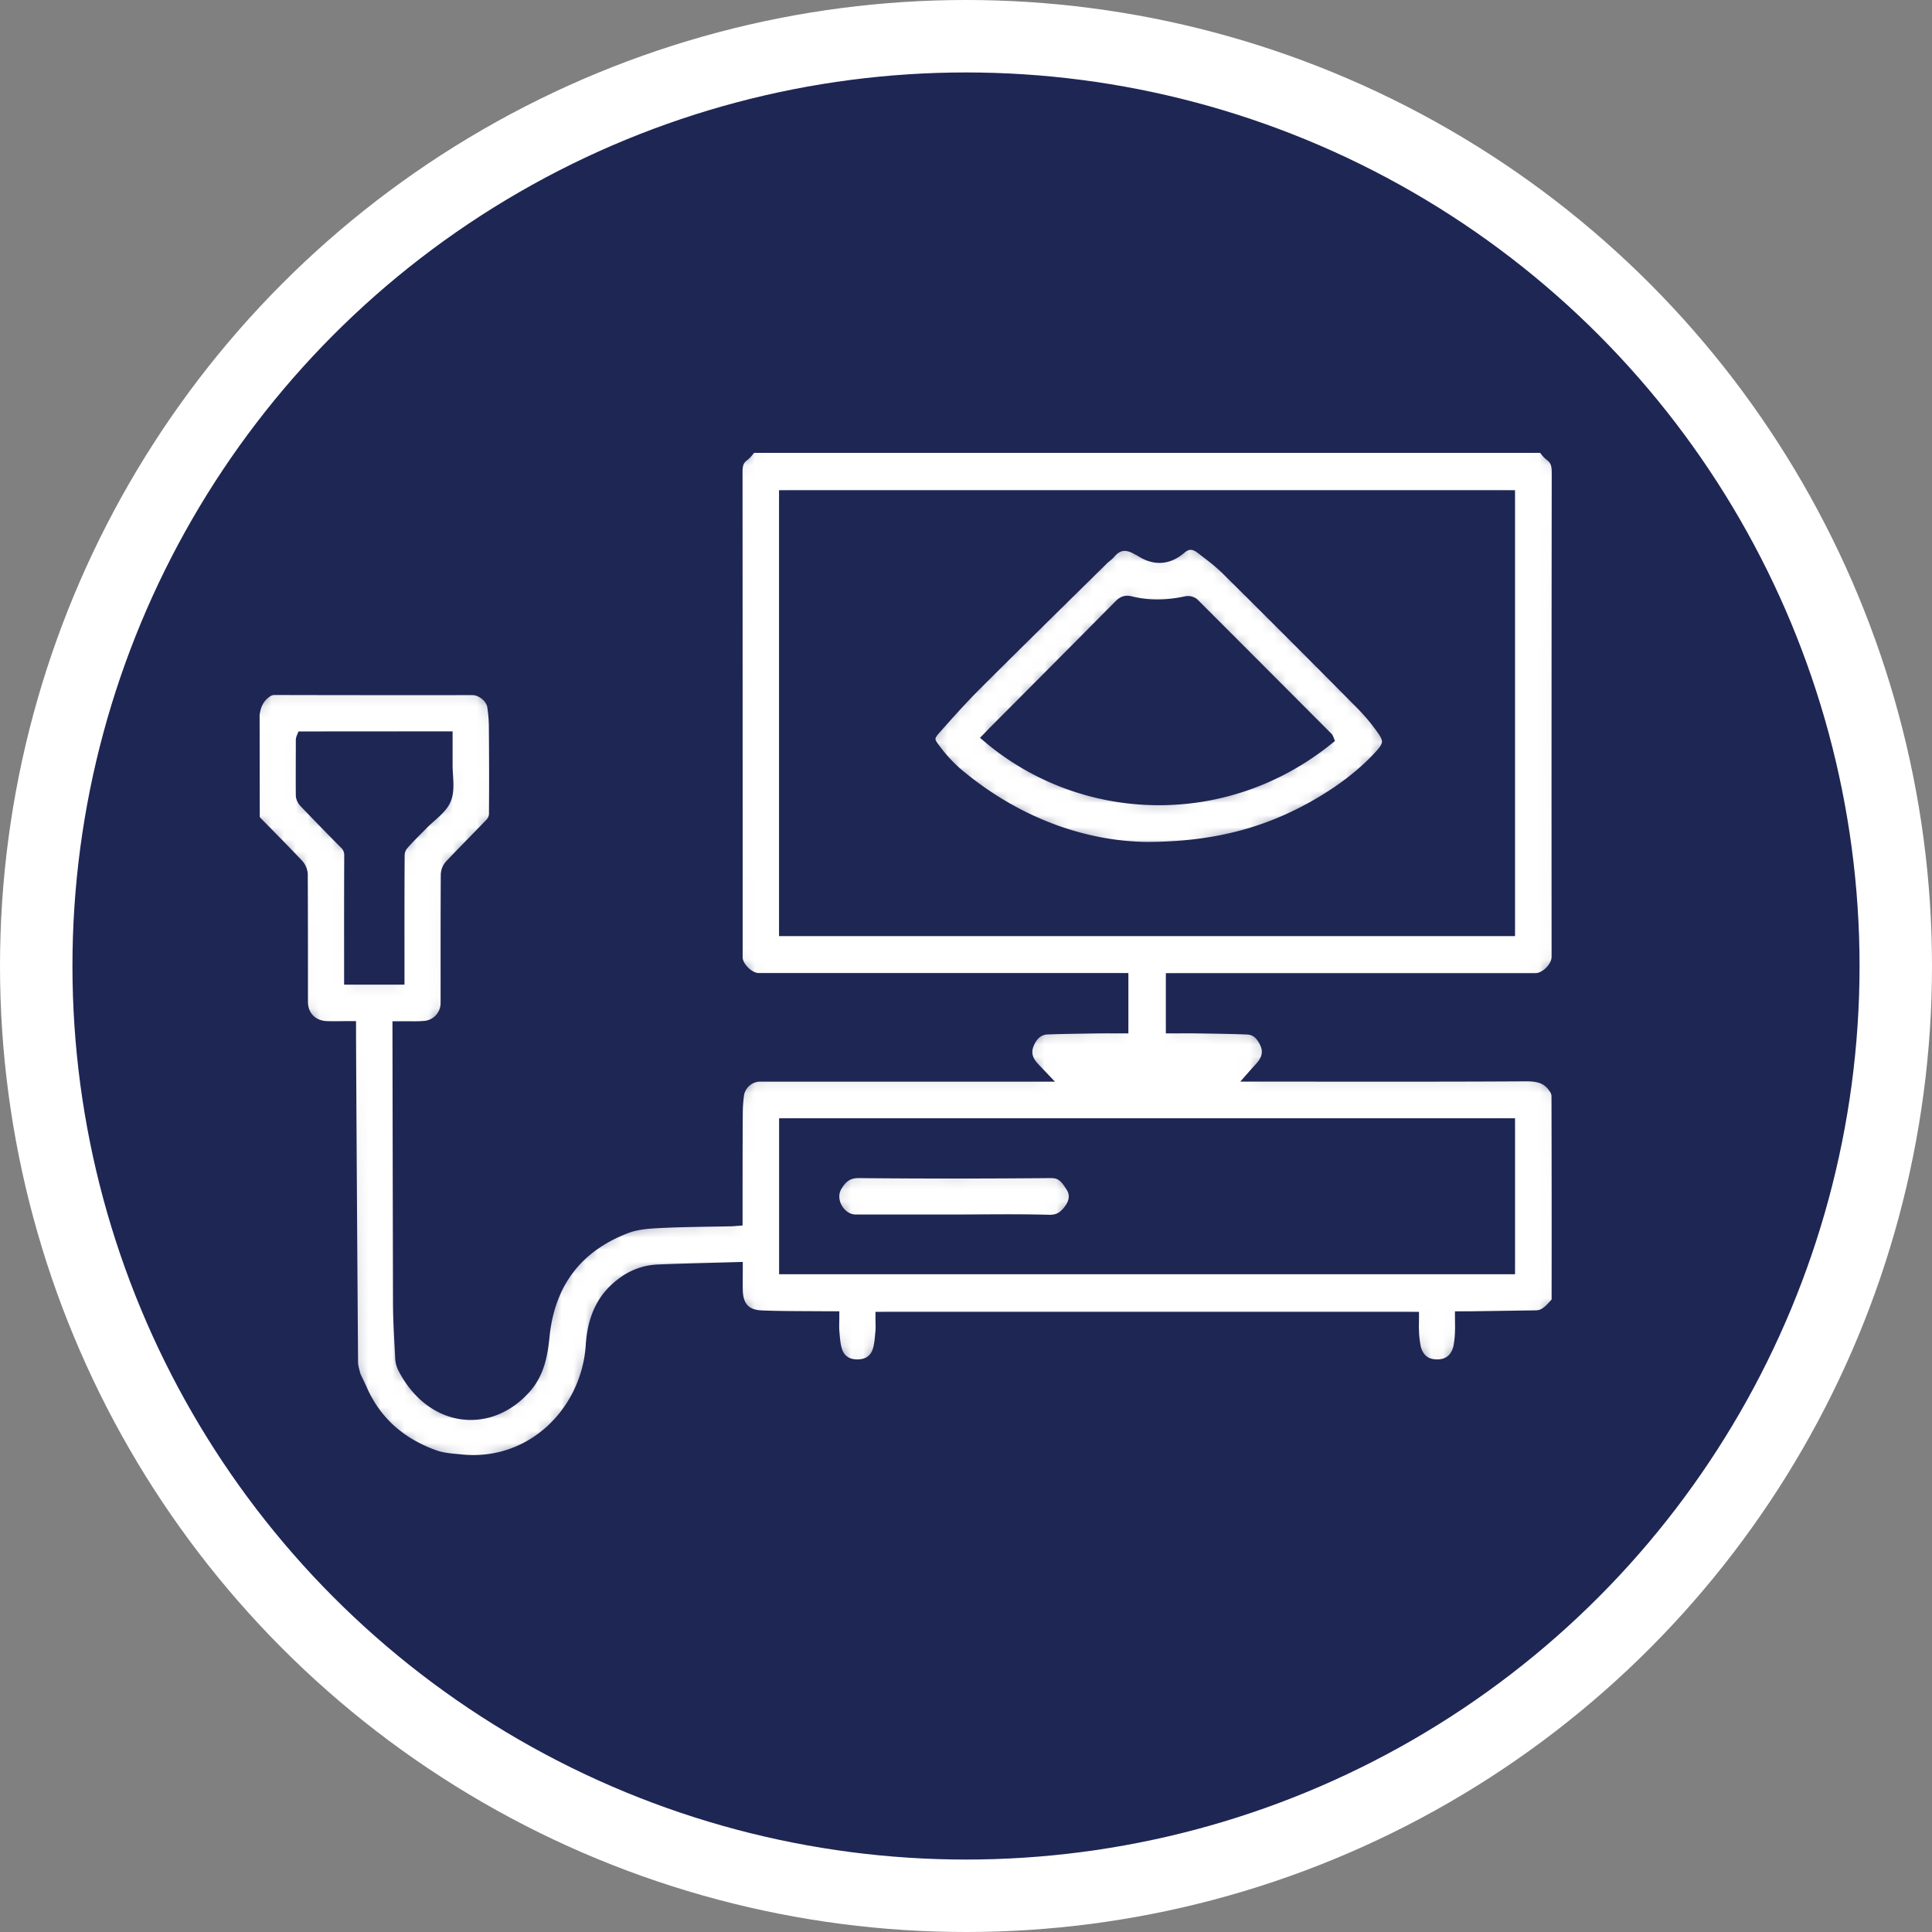
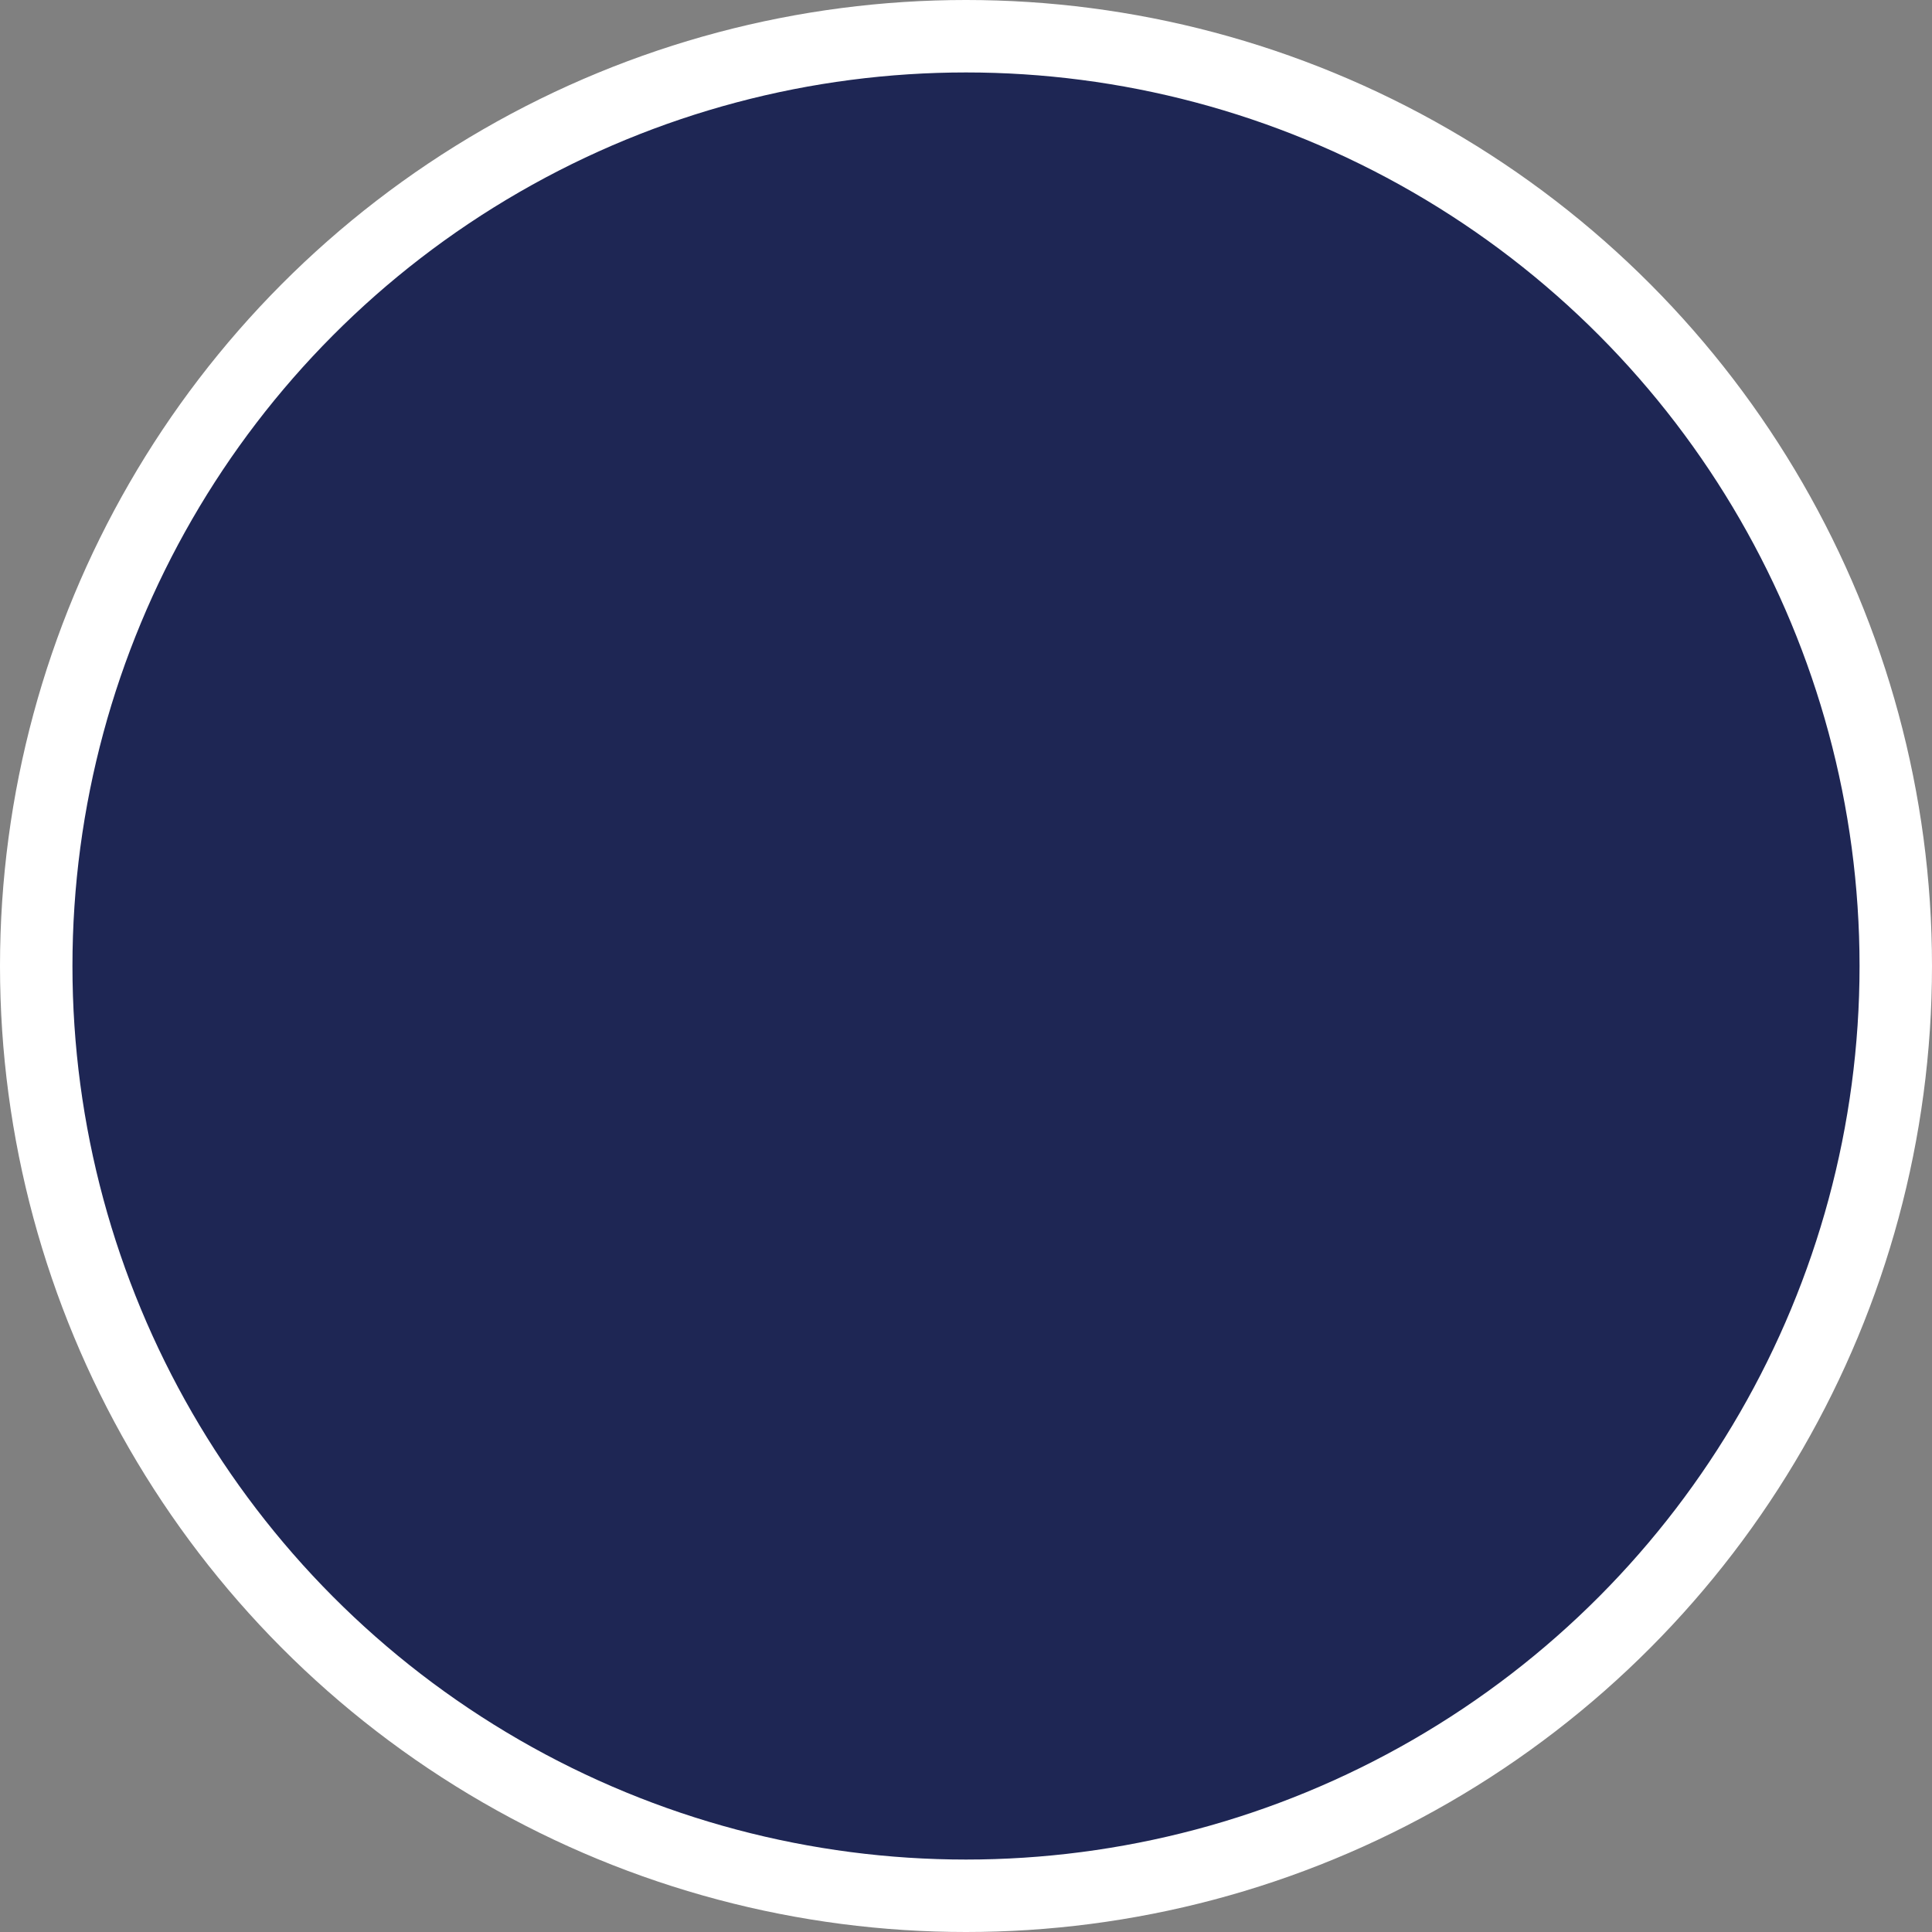
<svg xmlns="http://www.w3.org/2000/svg" width="160" height="160" fill="none">
  <rect width="100%" height="100%" fill="#808080" stroke="none" />
  <circle cx="80" cy="80" r="77" fill="#1E2654" stroke="#fff" stroke-width="6" />
  <mask id="a" fill="#fff">
-     <path d="M94.946 70.225c-5.339-.076-10.949-2.118-15.78-6.22a12.882 12.882 0 0 1-1.867-2.076c-.468-.617-.43-.948.085-1.533 1.08-1.224 2.166-2.442 3.322-3.603 3.52-3.518 7.078-7.001 10.623-10.496.182-.181.409-.322.574-.516.692-.825 1.478-.81 2.335-.3.064.037.144.057.197.097 1.179.782 2.297.718 3.37-.217.517-.445 1.105-.41 1.623-.016.758.575 1.532 1.15 2.206 1.82 3.744 3.71 7.47 7.44 11.179 11.188a16.147 16.147 0 0 1 1.722 2.078c.598.843.543 1.293-.143 2.063-1.605 1.777-3.52 3.16-5.599 4.332-4.001 2.24-8.277 3.392-13.847 3.399zm15.01-9.018a.534.534 0 0 0-.044-.087 8302.459 8302.459 0 0 0-11.091-11.112.724.724 0 0 0-.575-.136c-1.548.338-3.096.383-4.636 0-.38-.094-.602 0-.862.265-3.477 3.506-6.96 7.01-10.448 10.508-.143.144-.27.287-.406.424 7.78 6.553 19.503 7.038 28.062.138zM21 59.164c.096-.666.3-1.26.846-1.724.287-.242.525-.384.908-.383 5.455.013 10.91.016 16.365.01.747 0 1.58.63 1.723 1.386.1.633.148 1.274.144 1.916.022 2.352.025 4.704.008 7.056a1.232 1.232 0 0 1-.31.763c-1.117 1.175-2.265 2.313-3.376 3.492-.186.21-.294.48-.305.76-.02 3.529-.014 7.056-.014 10.583a1.984 1.984 0 0 1-1.853 2.026c-.546.052-1.1.023-1.651.029h-.482v.477c.012 7.459.027 14.918.044 22.378.007 1.505.106 3.01.18 4.514.01.275.076.545.193.794 2.313 4.53 7.098 5.029 10.066 1.691 1.097-1.231 1.37-2.729 1.526-4.274.448-4.408 2.728-7.441 6.85-9.015.86-.331 1.865-.394 2.804-.441 1.943-.098 3.89-.102 5.836-.144.143 0 .287-.017.495-.032v-.612c0-2.774 0-5.548.017-8.322.006-.441.036-.882.09-1.32a1.868 1.868 0 0 1 1.911-1.695H86.2c-.264-.277-.442-.462-.617-.65-.515-.552-.75-1.193-.47-1.92.278-.727.782-1.309 1.646-1.339 1.41-.049 2.824-.063 4.236-.085.64-.01 1.28 0 1.952 0v-3.997H62.823c-.818 0-1.819-.99-1.819-1.8 0-13.394-.003-26.788-.01-40.182 0-.567.08-1.024.567-1.382.257-.188.44-.477.658-.718h65.565c.203.23.372.507.615.682.522.378.61.862.608 1.476-.016 13.36-.02 26.722-.011 40.084 0 .862-.972 1.846-1.828 1.846H97.051v3.989c.68 0 1.32-.01 1.96 0 1.436.022 2.863.038 4.294.094.794.032 1.251.575 1.543 1.243.293.668.144 1.293-.311 1.852-.202.247-.431.478-.718.805h.762c7.273 0 14.547.02 21.821-.023.977 0 1.752.173 2.309.988.152.19.247.42.276.66.014 5.588.018 11.175.01 16.762 0 .143.025.339-.056.42-.488.512-.917 1.125-1.738 1.135-1.835.025-3.671.056-5.507.084h-.702c0 .431.019.791 0 1.149a7.627 7.627 0 0 1-.144 1.364c-.239.958-.891 1.458-1.808 1.468-.952.01-1.624-.484-1.867-1.46a7.924 7.924 0 0 1-.159-1.416c-.024-.358 0-.719 0-1.066H73.002c0 .39.028.741 0 1.086-.053.544-.078 1.106-.238 1.622-.254.823-.909 1.234-1.758 1.234-.85 0-1.496-.401-1.757-1.23-.157-.497-.186-1.04-.233-1.566-.035-.378-.007-.761-.007-1.19h-.718c-1.744-.018-3.49 0-5.231-.073-1.381-.06-2.027-.814-2.047-2.212-.009-.562 0-1.124 0-1.789-2.242.066-4.404.112-6.565.2a5.2 5.2 0 0 0-2.941 1.097c-1.723 1.283-2.369 3.078-2.501 5.116-.346 5.382-4.84 10.096-10.791 9.516-.76-.075-1.555-.119-2.262-.375-2.761-.997-4.853-2.772-6.048-5.511-.155-.354-.498-1.042-.498-1.042s-.23-.723-.252-1.102c-.067-9.042-.124-18.083-.17-27.124v-.732c-.718 0-1.334.024-1.954 0-1.215-.06-2.027-.915-2.027-2.096 0-3.51 0-7.02-.015-10.53a1.294 1.294 0 0 0-.327-.808c-1.199-1.268-2.429-2.505-3.65-3.752L21 59.164zm44.016 17.86h59.952V41.096H65.016v35.926zm59.953 16.09H65.022v11.915h59.947V93.115zM25.055 61.077a.877.877 0 0 0-.056.194c0 1.541-.015 3.084 0 4.627.03.212.132.407.288.554 1.091 1.14 2.192 2.27 3.301 3.39a1.306 1.306 0 0 1 .42 1.006c-.016 3.177-.01 6.355-.01 9.533v.662h4v-.632c0-3.214-.008-6.428.015-9.642.018-.314.138-.614.341-.853.516-.597 1.093-1.14 1.641-1.707.652-.673 1.555-1.246 1.88-2.05.324-.805.1-1.878.107-2.83v-2.26l-11.927.008zm61.798 40.03c.852.024 1.335-.342 1.764-.936.429-.593.551-1.271.143-1.91-.407-.637-.77-1.205-1.722-1.196-5.302.045-10.603.052-15.905 0-.984-.01-1.493.463-1.9 1.172-.685 1.191.294 2.847 1.652 2.847h8.09c2.628-.006 5.253-.055 7.875.023h.003z" />
-   </mask>
-   <path d="M94.946 70.225c-5.339-.076-10.949-2.118-15.78-6.22a12.882 12.882 0 0 1-1.867-2.076c-.468-.617-.43-.948.085-1.533 1.08-1.224 2.166-2.442 3.322-3.603 3.52-3.518 7.078-7.001 10.623-10.496.182-.181.409-.322.574-.516.692-.825 1.478-.81 2.335-.3.064.037.144.057.197.097 1.179.782 2.297.718 3.37-.217.517-.445 1.105-.41 1.623-.016.758.575 1.532 1.15 2.206 1.82 3.744 3.71 7.47 7.44 11.179 11.188a16.147 16.147 0 0 1 1.722 2.078c.598.843.543 1.293-.143 2.063-1.605 1.777-3.52 3.16-5.599 4.332-4.001 2.24-8.277 3.392-13.847 3.399zm15.01-9.018a.534.534 0 0 0-.044-.087 8302.459 8302.459 0 0 0-11.091-11.112.724.724 0 0 0-.575-.136c-1.548.338-3.096.383-4.636 0-.38-.094-.602 0-.862.265-3.477 3.506-6.96 7.01-10.448 10.508-.143.144-.27.287-.406.424 7.78 6.553 19.503 7.038 28.062.138zM21 59.164c.096-.666.3-1.26.846-1.724.287-.242.525-.384.908-.383 5.455.013 10.91.016 16.365.01.747 0 1.58.63 1.723 1.386.1.633.148 1.274.144 1.916.022 2.352.025 4.704.008 7.056a1.232 1.232 0 0 1-.31.763c-1.117 1.175-2.265 2.313-3.376 3.492-.186.21-.294.48-.305.76-.02 3.529-.014 7.056-.014 10.583a1.984 1.984 0 0 1-1.853 2.026c-.546.052-1.1.023-1.651.029h-.482v.477c.012 7.459.027 14.918.044 22.378.007 1.505.106 3.01.18 4.514.01.275.076.545.193.794 2.313 4.53 7.098 5.029 10.066 1.691 1.097-1.231 1.37-2.729 1.526-4.274.448-4.408 2.728-7.441 6.85-9.015.86-.331 1.865-.394 2.804-.441 1.943-.098 3.89-.102 5.836-.144.143 0 .287-.017.495-.032v-.612c0-2.774 0-5.548.017-8.322.006-.441.036-.882.09-1.32a1.868 1.868 0 0 1 1.911-1.695H86.2c-.264-.277-.442-.462-.617-.65-.515-.552-.75-1.193-.47-1.92.278-.727.782-1.309 1.646-1.339 1.41-.049 2.824-.063 4.236-.085.64-.01 1.28 0 1.952 0v-3.997H62.823c-.818 0-1.819-.99-1.819-1.8 0-13.394-.003-26.788-.01-40.182 0-.567.08-1.024.567-1.382.257-.188.44-.477.658-.718h65.565c.203.23.372.507.615.682.522.378.61.862.608 1.476-.016 13.36-.02 26.722-.011 40.084 0 .862-.972 1.846-1.828 1.846H97.051v3.989c.68 0 1.32-.01 1.96 0 1.436.022 2.863.038 4.294.094.794.032 1.251.575 1.543 1.243.293.668.144 1.293-.311 1.852-.202.247-.431.478-.718.805h.762c7.273 0 14.547.02 21.821-.023.977 0 1.752.173 2.309.988.152.19.247.42.276.66.014 5.588.018 11.175.01 16.762 0 .143.025.339-.056.42-.488.512-.917 1.125-1.738 1.135-1.835.025-3.671.056-5.507.084h-.702c0 .431.019.791 0 1.149a7.627 7.627 0 0 1-.144 1.364c-.239.958-.891 1.458-1.808 1.468-.952.01-1.624-.484-1.867-1.46a7.924 7.924 0 0 1-.159-1.416c-.024-.358 0-.719 0-1.066H73.002c0 .39.028.741 0 1.086-.053.544-.078 1.106-.238 1.622-.254.823-.909 1.234-1.758 1.234-.85 0-1.496-.401-1.757-1.23-.157-.497-.186-1.04-.233-1.566-.035-.378-.007-.761-.007-1.19h-.718c-1.744-.018-3.49 0-5.231-.073-1.381-.06-2.027-.814-2.047-2.212-.009-.562 0-1.124 0-1.789-2.242.066-4.404.112-6.565.2a5.2 5.2 0 0 0-2.941 1.097c-1.723 1.283-2.369 3.078-2.501 5.116-.346 5.382-4.84 10.096-10.791 9.516-.76-.075-1.555-.119-2.262-.375-2.761-.997-4.853-2.772-6.048-5.511-.155-.354-.498-1.042-.498-1.042s-.23-.723-.252-1.102c-.067-9.042-.124-18.083-.17-27.124v-.732c-.718 0-1.334.024-1.954 0-1.215-.06-2.027-.915-2.027-2.096 0-3.51 0-7.02-.015-10.53a1.294 1.294 0 0 0-.327-.808c-1.199-1.268-2.429-2.505-3.65-3.752L21 59.164zm44.016 17.86h59.952V41.096H65.016v35.926zm59.953 16.09H65.022v11.915h59.947V93.115zM25.055 61.077a.877.877 0 0 0-.056.194c0 1.541-.015 3.084 0 4.627.03.212.132.407.288.554 1.091 1.14 2.192 2.27 3.301 3.39a1.306 1.306 0 0 1 .42 1.006c-.016 3.177-.01 6.355-.01 9.533v.662h4v-.632c0-3.214-.008-6.428.015-9.642.018-.314.138-.614.341-.853.516-.597 1.093-1.14 1.641-1.707.652-.673 1.555-1.246 1.88-2.05.324-.805.1-1.878.107-2.83v-2.26l-11.927.008zm61.798 40.03c.852.024 1.335-.342 1.764-.936.429-.593.551-1.271.143-1.91-.407-.637-.77-1.205-1.722-1.196-5.302.045-10.603.052-15.905 0-.984-.01-1.493.463-1.9 1.172-.685 1.191.294 2.847 1.652 2.847h8.09c2.628-.006 5.253-.055 7.875.023h.003z" fill="#fff" stroke="#1E2654" mask="url(#a)" />
+     </mask>
</svg>